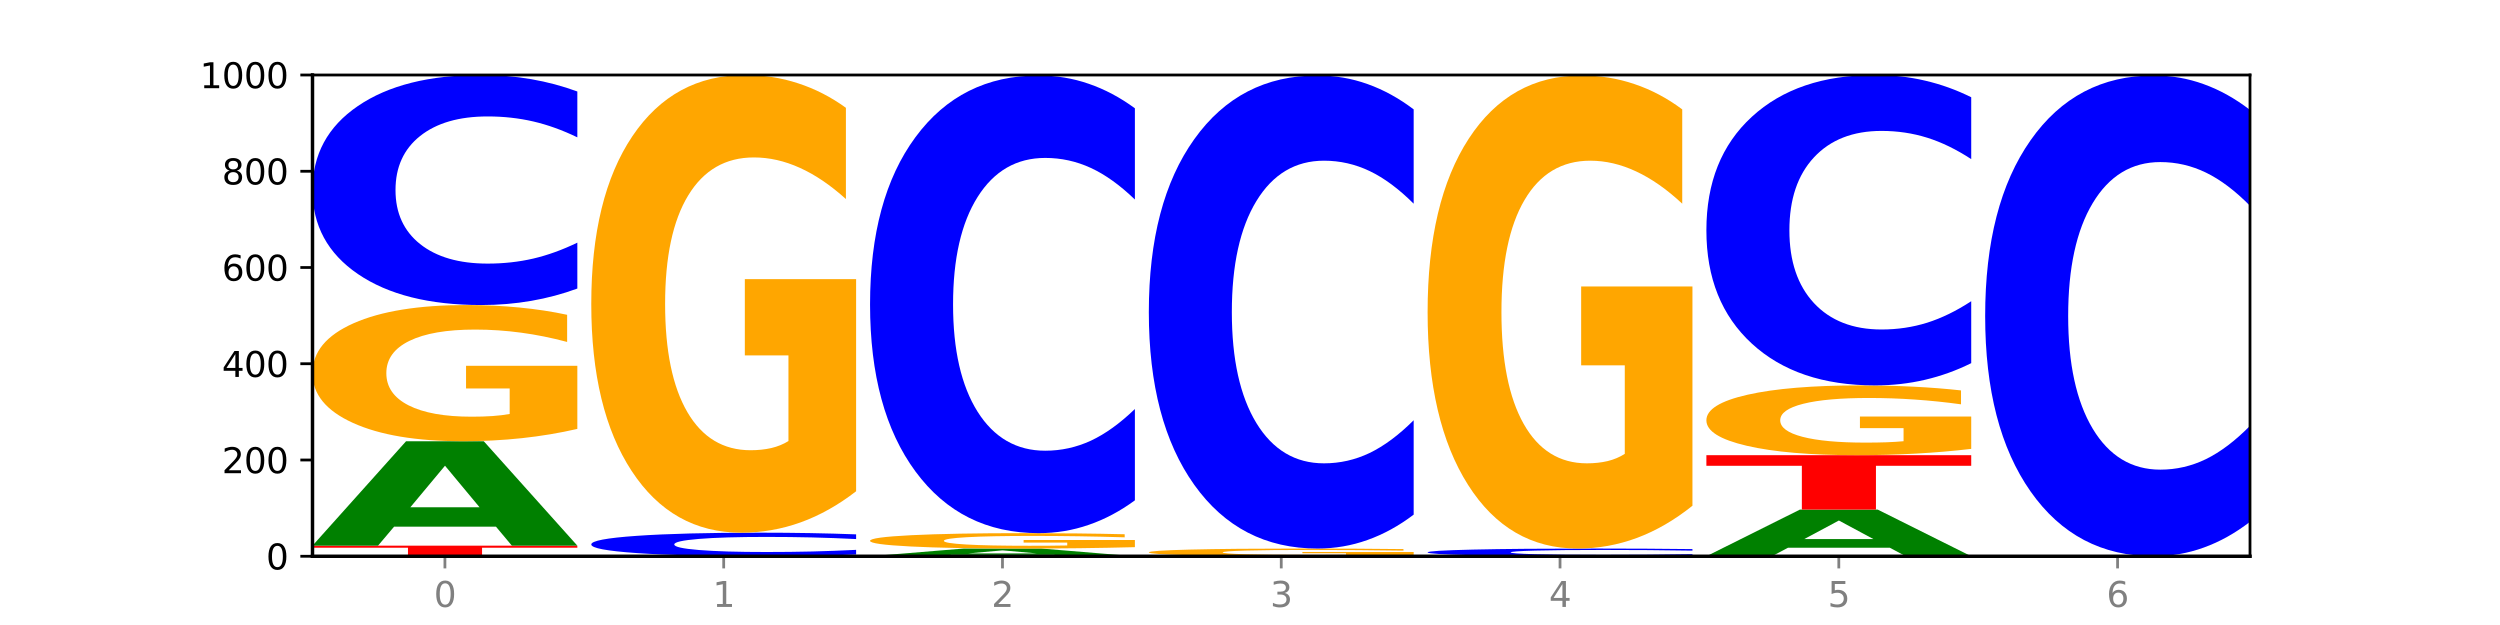
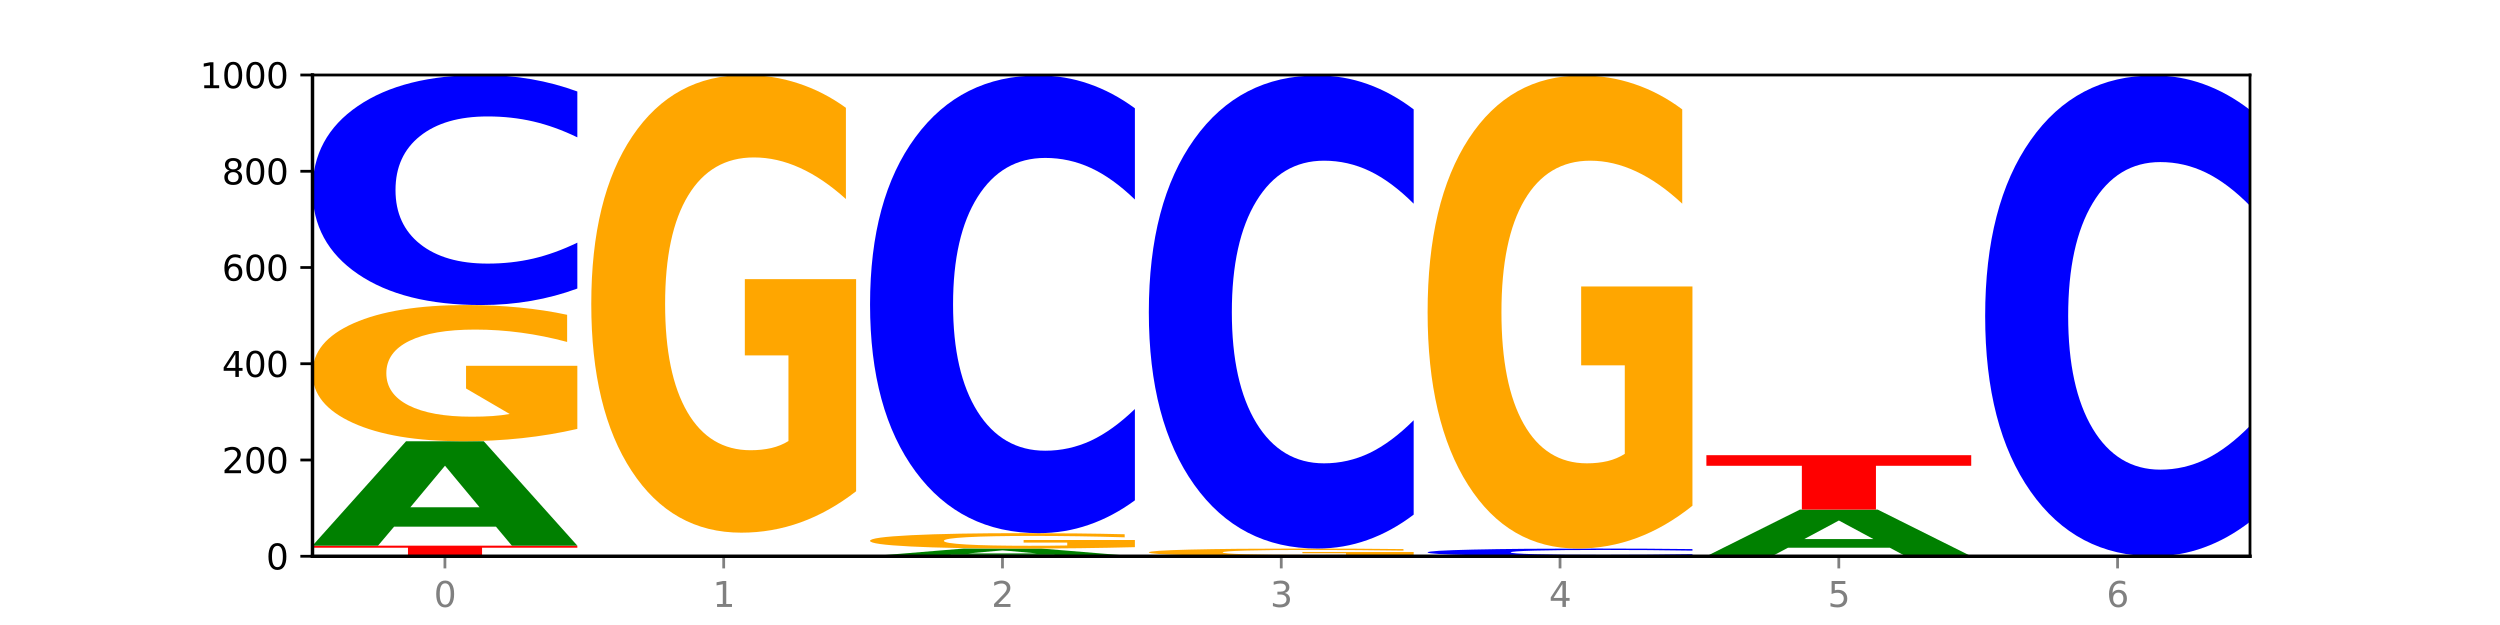
<svg xmlns="http://www.w3.org/2000/svg" xmlns:xlink="http://www.w3.org/1999/xlink" width="720pt" height="180pt" viewBox="0 0 720 180" version="1.1">
  <defs>
    <style type="text/css">*{stroke-linejoin: round; stroke-linecap: butt}</style>
  </defs>
  <g id="figure_1">
    <g id="patch_1">
      <path d="M 0 180  L 720 180  L 720 0  L 0 0  z " style="fill: #ffffff" />
    </g>
    <g id="axes_1">
      <g id="patch_2">
        <path d="M 90 160.2  L 648 160.2  L 648 21.6  L 90 21.6  z " style="fill: #ffffff" />
      </g>
      <g id="line2d_1">
-         <path d="M 90 160.2  L 648 160.2  " clip-path="url(#pdf05a01010)" style="fill: none; stroke: #000000; stroke-width: 0.5; stroke-linecap: square" />
-       </g>
+         </g>
      <g id="patch_3">
        <path d="M 90 157.151  L 166.273 157.151  L 166.273 157.745  L 138.833 157.745  L 138.833 160.2  L 117.494 160.2  L 117.494 157.745  L 90 157.745  L 90 157.151  z " clip-path="url(#pdf05a01010)" style="fill: #ff0000" />
      </g>
      <g id="patch_4">
        <path d="M 142.835 151.672  L 113.501 151.672  L 108.87 157.151  L 90 157.151  L 116.948 127.075  L 139.326 127.075  L 166.273 157.151  L 147.419 157.151  L 142.835 151.672  z M 118.18 146.09  L 138.109 146.09  L 128.16 134.126  L 118.18 146.09  z " clip-path="url(#pdf05a01010)" style="fill: #008000" />
      </g>
      <g id="patch_5">
-         <path d="M 166.273 123.526  Q 158.581 125.3 150.308 126.191  Q 142.034 127.075 133.214 127.075  Q 113.282 127.075 101.641 121.792  Q 90 116.509 90 107.475  Q 90 98.335 101.846 93.093  Q 113.709 87.851 134.342 87.851  Q 142.291 87.851 149.573 88.564  Q 156.872 89.269 163.333 90.662  L 163.333 98.481  Q 156.667 96.691 150.068 95.807  Q 143.47 94.916 136.838 94.916  Q 124.564 94.916 117.914 98.173  Q 111.265 101.422 111.265 107.475  Q 111.265 113.471 117.675 116.744  Q 124.085 120.009 135.88 120.009  Q 139.094 120.009 141.846 119.823  Q 144.598 119.628 146.786 119.223  L 146.786 111.883  L 134.222 111.883  L 134.222 105.344  L 166.273 105.344  L 166.273 123.526  z " clip-path="url(#pdf05a01010)" style="fill: #ffa600" />
+         <path d="M 166.273 123.526  Q 158.581 125.3 150.308 126.191  Q 142.034 127.075 133.214 127.075  Q 113.282 127.075 101.641 121.792  Q 90 116.509 90 107.475  Q 90 98.335 101.846 93.093  Q 113.709 87.851 134.342 87.851  Q 142.291 87.851 149.573 88.564  Q 156.872 89.269 163.333 90.662  L 163.333 98.481  Q 156.667 96.691 150.068 95.807  Q 143.47 94.916 136.838 94.916  Q 124.564 94.916 117.914 98.173  Q 111.265 101.422 111.265 107.475  Q 111.265 113.471 117.675 116.744  Q 124.085 120.009 135.88 120.009  Q 139.094 120.009 141.846 119.823  Q 144.598 119.628 146.786 119.223  L 134.222 111.883  L 134.222 105.344  L 166.273 105.344  L 166.273 123.526  z " clip-path="url(#pdf05a01010)" style="fill: #ffa600" />
      </g>
      <g id="patch_6">
        <path d="M 166.273 83.102  Q 159.893 85.456 152.994 86.646  Q 146.095 87.851 138.581 87.851  Q 116.174 87.851 103.087 78.928  Q 90 70.005 90 54.746  Q 90 39.432 103.087 30.523  Q 116.174 21.6 138.581 21.6  Q 146.095 21.6 152.994 22.804  Q 159.893 23.995 166.273 26.349  L 166.273 39.555  Q 159.836 36.435 153.59 34.984  Q 147.344 33.534 140.445 33.534  Q 128.069 33.534 120.978 39.186  Q 113.906 44.824 113.906 54.746  Q 113.906 64.627 120.978 70.279  Q 128.069 75.917 140.445 75.917  Q 147.344 75.917 153.59 74.467  Q 159.836 73.002 166.273 69.882  L 166.273 83.102  z " clip-path="url(#pdf05a01010)" style="fill: #0000ff" />
      </g>
      <g id="patch_7">
-         <path d="M 246.561 159.713  Q 240.181 159.954 233.282 160.077  Q 226.383 160.2 218.869 160.2  Q 196.462 160.2 183.375 159.285  Q 170.288 158.371 170.288 156.806  Q 170.288 155.237 183.375 154.323  Q 196.462 153.409 218.869 153.409  Q 226.383 153.409 233.282 153.532  Q 240.181 153.654 246.561 153.895  L 246.561 155.249  Q 240.123 154.929 233.878 154.781  Q 227.632 154.632 220.733 154.632  Q 208.357 154.632 201.266 155.211  Q 194.194 155.789 194.194 156.806  Q 194.194 157.819 201.266 158.399  Q 208.357 158.977 220.733 158.977  Q 227.632 158.977 233.878 158.828  Q 240.123 158.678 246.561 158.358  L 246.561 159.713  z " clip-path="url(#pdf05a01010)" style="fill: #0000ff" />
-       </g>
+         </g>
      <g id="patch_8">
        <path d="M 246.561 141.483  Q 238.869 147.446 230.595 150.441  Q 222.322 153.409 213.501 153.409  Q 193.57 153.409 181.929 135.656  Q 170.288 117.904 170.288 87.545  Q 170.288 56.832 182.134 39.216  Q 193.997 21.6 214.63 21.6  Q 222.578 21.6 229.86 23.996  Q 237.159 26.365 243.621 31.048  L 243.621 57.323  Q 236.954 51.305 230.356 48.337  Q 223.758 45.342 217.125 45.342  Q 204.852 45.342 198.202 56.288  Q 191.553 67.206 191.553 87.545  Q 191.553 107.694 197.963 118.693  Q 204.373 129.666 216.168 129.666  Q 219.382 129.666 222.134 129.04  Q 224.886 128.386 227.074 127.025  L 227.074 102.357  L 214.51 102.357  L 214.51 80.384  L 246.561 80.384  L 246.561 141.483  z " clip-path="url(#pdf05a01010)" style="fill: #ffa600" />
      </g>
      <g id="patch_9">
        <path d="M 303.41 159.796  L 274.077 159.796  L 269.445 160.2  L 250.576 160.2  L 277.523 157.982  L 299.901 157.982  L 326.849 160.2  L 307.995 160.2  L 303.41 159.796  z M 278.755 159.384  L 298.685 159.384  L 288.736 158.502  L 278.755 159.384  z " clip-path="url(#pdf05a01010)" style="fill: #008000" />
      </g>
      <g id="patch_10">
        <path d="M 326.849 157.581  Q 319.157 157.782 310.883 157.883  Q 302.61 157.982 293.789 157.982  Q 273.858 157.982 262.217 157.385  Q 250.576 156.788 250.576 155.766  Q 250.576 154.733 262.422 154.14  Q 274.285 153.547 294.917 153.547  Q 302.866 153.547 310.148 153.628  Q 317.447 153.708 323.909 153.865  L 323.909 154.749  Q 317.242 154.547 310.644 154.447  Q 304.046 154.346 297.413 154.346  Q 285.14 154.346 278.49 154.714  Q 271.84 155.082 271.84 155.766  Q 271.84 156.444 278.251 156.814  Q 284.661 157.183 296.456 157.183  Q 299.669 157.183 302.422 157.162  Q 305.174 157.14 307.362 157.095  L 307.362 156.265  L 294.798 156.265  L 294.798 155.525  L 326.849 155.525  L 326.849 157.581  z " clip-path="url(#pdf05a01010)" style="fill: #ffa600" />
      </g>
      <g id="patch_11">
        <path d="M 326.849 144.099  Q 320.469 148.782 313.57 151.151  Q 306.671 153.547 299.157 153.547  Q 276.749 153.547 263.663 135.795  Q 250.576 118.042 250.576 87.684  Q 250.576 57.216 263.663 39.491  Q 276.749 21.739 299.157 21.739  Q 306.671 21.739 313.57 24.135  Q 320.469 26.503 326.849 31.187  L 326.849 57.461  Q 320.411 51.253 314.166 48.367  Q 307.92 45.481 301.021 45.481  Q 288.645 45.481 281.554 56.726  Q 274.482 67.944 274.482 87.684  Q 274.482 107.342 281.554 118.587  Q 288.645 129.805 301.021 129.805  Q 307.92 129.805 314.166 126.919  Q 320.411 124.005 326.849 117.797  L 326.849 144.099  z " clip-path="url(#pdf05a01010)" style="fill: #0000ff" />
      </g>
      <g id="patch_12">
        <path d="M 407.137 159.999  Q 399.444 160.1 391.171 160.15  Q 382.897 160.2 374.077 160.2  Q 354.145 160.2 342.504 159.901  Q 330.863 159.603 330.863 159.092  Q 330.863 158.575 342.709 158.279  Q 354.573 157.982 375.205 157.982  Q 383.154 157.982 390.436 158.023  Q 397.735 158.063 404.197 158.141  L 404.197 158.583  Q 397.53 158.482 390.932 158.432  Q 384.333 158.382 377.701 158.382  Q 365.427 158.382 358.778 158.566  Q 352.128 158.75 352.128 159.092  Q 352.128 159.431 358.538 159.616  Q 364.949 159.801 376.744 159.801  Q 379.957 159.801 382.709 159.79  Q 385.462 159.779 387.65 159.756  L 387.65 159.341  L 375.085 159.341  L 375.085 158.971  L 407.137 158.971  L 407.137 159.999  z " clip-path="url(#pdf05a01010)" style="fill: #ffa600" />
      </g>
      <g id="patch_13">
        <path d="M 407.137 148.217  Q 400.757 153.057 393.858 155.506  Q 386.959 157.982 379.445 157.982  Q 357.037 157.982 343.95 139.633  Q 330.863 121.283 330.863 89.903  Q 330.863 58.41 343.95 40.088  Q 357.037 21.739 379.445 21.739  Q 386.959 21.739 393.858 24.215  Q 400.757 26.664 407.137 31.504  L 407.137 58.663  Q 400.699 52.246 394.453 49.263  Q 388.208 46.28 381.309 46.28  Q 368.933 46.28 361.842 57.903  Q 354.77 69.499 354.77 89.903  Q 354.77 110.222 361.842 121.846  Q 368.933 133.441 381.309 133.441  Q 388.208 133.441 394.453 130.458  Q 400.699 127.446 407.137 121.03  L 407.137 148.217  z " clip-path="url(#pdf05a01010)" style="fill: #0000ff" />
      </g>
      <g id="patch_14">
        <path d="M 487.424 160.041  Q 481.044 160.12 474.145 160.16  Q 467.246 160.2 459.732 160.2  Q 437.325 160.2 424.238 159.901  Q 411.151 159.603 411.151 159.092  Q 411.151 158.579 424.238 158.281  Q 437.325 157.982 459.732 157.982  Q 467.246 157.982 474.145 158.023  Q 481.044 158.063 487.424 158.141  L 487.424 158.583  Q 480.987 158.479 474.741 158.43  Q 468.495 158.382 461.596 158.382  Q 449.221 158.382 442.129 158.571  Q 435.057 158.76 435.057 159.092  Q 435.057 159.423 442.129 159.612  Q 449.221 159.801 461.596 159.801  Q 468.495 159.801 474.741 159.752  Q 480.987 159.703 487.424 159.599  L 487.424 160.041  z " clip-path="url(#pdf05a01010)" style="fill: #0000ff" />
      </g>
      <g id="patch_15">
        <path d="M 487.424 145.655  Q 479.732 151.819 471.459 154.915  Q 463.185 157.982 454.365 157.982  Q 434.433 157.982 422.792 139.633  Q 411.151 121.283 411.151 89.903  Q 411.151 58.157 422.997 39.948  Q 434.86 21.739 455.493 21.739  Q 463.442 21.739 470.724 24.215  Q 478.023 26.664 484.484 31.504  L 484.484 58.663  Q 477.818 52.443 471.219 49.376  Q 464.621 46.28 457.989 46.28  Q 445.715 46.28 439.066 57.594  Q 432.416 68.879 432.416 89.903  Q 432.416 110.729 438.826 122.099  Q 445.236 133.441 457.031 133.441  Q 460.245 133.441 462.997 132.794  Q 465.749 132.118 467.937 130.711  L 467.937 105.213  L 455.373 105.213  L 455.373 82.501  L 487.424 82.501  L 487.424 145.655  z " clip-path="url(#pdf05a01010)" style="fill: #ffa600" />
      </g>
      <g id="patch_16">
        <path d="M 544.273 157.751  L 514.94 157.751  L 510.308 160.2  L 491.439 160.2  L 518.386 146.756  L 540.765 146.756  L 567.712 160.2  L 548.858 160.2  L 544.273 157.751  z M 519.618 155.256  L 539.548 155.256  L 529.599 149.908  L 519.618 155.256  z " clip-path="url(#pdf05a01010)" style="fill: #008000" />
      </g>
      <g id="patch_17">
        <path d="M 491.439 131.094  L 567.712 131.094  L 567.712 134.148  L 540.272 134.148  L 540.272 146.756  L 518.933 146.756  L 518.933 134.148  L 491.439 134.148  L 491.439 131.094  z " clip-path="url(#pdf05a01010)" style="fill: #ff0000" />
      </g>
      <g id="patch_18">
-         <path d="M 567.712 129.276  Q 560.02 130.185 551.746 130.641  Q 543.473 131.094 534.652 131.094  Q 514.721 131.094 503.08 128.387  Q 491.439 125.681 491.439 121.052  Q 491.439 116.369 503.285 113.683  Q 515.148 110.997 535.781 110.997  Q 543.729 110.997 551.011 111.362  Q 558.311 111.723 564.772 112.438  L 564.772 116.444  Q 558.105 115.526 551.507 115.074  Q 544.909 114.617 538.276 114.617  Q 526.003 114.617 519.353 116.286  Q 512.704 117.951 512.704 121.052  Q 512.704 124.124 519.114 125.801  Q 525.524 127.474 537.319 127.474  Q 540.533 127.474 543.285 127.378  Q 546.037 127.279 548.225 127.071  L 548.225 123.31  L 535.661 123.31  L 535.661 119.96  L 567.712 119.96  L 567.712 129.276  z " clip-path="url(#pdf05a01010)" style="fill: #ffa600" />
-       </g>
+         </g>
      <g id="patch_19">
-         <path d="M 567.712 104.589  Q 561.332 107.765 554.433 109.372  Q 547.534 110.997 540.02 110.997  Q 517.613 110.997 504.526 98.957  Q 491.439 86.917 491.439 66.326  Q 491.439 45.662 504.526 33.64  Q 517.613 21.6 540.02 21.6  Q 547.534 21.6 554.433 23.225  Q 561.332 24.832 567.712 28.008  L 567.712 45.828  Q 561.274 41.618 555.029 39.66  Q 548.783 37.703 541.884 37.703  Q 529.508 37.703 522.417 45.33  Q 515.345 52.938 515.345 66.326  Q 515.345 79.659 522.417 87.286  Q 529.508 94.894 541.884 94.894  Q 548.783 94.894 555.029 92.937  Q 561.274 90.961 567.712 86.75  L 567.712 104.589  z " clip-path="url(#pdf05a01010)" style="fill: #0000ff" />
-       </g>
+         </g>
      <g id="patch_20">
        <path d="M 648 150.275  Q 641.62 155.195 634.721 157.683  Q 627.822 160.2 620.308 160.2  Q 597.901 160.2 584.814 141.552  Q 571.727 122.903 571.727 91.012  Q 571.727 59.007 584.814 40.387  Q 597.901 21.739 620.308 21.739  Q 627.822 21.739 634.721 24.256  Q 641.62 26.744 648 31.663  L 648 59.264  Q 641.562 52.743 635.317 49.711  Q 629.071 46.679 622.172 46.679  Q 609.796 46.679 602.705 58.492  Q 595.633 70.276 595.633 91.012  Q 595.633 111.663 602.705 123.475  Q 609.796 135.259 622.172 135.259  Q 629.071 135.259 635.317 132.227  Q 641.562 129.167 648 122.646  L 648 150.275  z " clip-path="url(#pdf05a01010)" style="fill: #0000ff" />
      </g>
      <g id="matplotlib.axis_1">
        <g id="xtick_1">
          <g id="line2d_2">
            <defs>
              <path id="mbefdb2e3c5" d="M 0 0  L 0 3.5  " style="stroke: #808080; stroke-width: 0.8" />
            </defs>
            <g>
              <use xlink:href="#mbefdb2e3c5" x="128.137" y="160.2" style="fill: #808080; stroke: #808080; stroke-width: 0.8" />
            </g>
          </g>
          <g id="text_1">
            <g style="fill: #808080" transform="translate(124.955 174.798) scale(0.1 -0.1)">
              <defs>
                <path id="DejaVuSans-30" d="M 2034 4250  Q 1547 4250 1301 3770  Q 1056 3291 1056 2328  Q 1056 1369 1301 889  Q 1547 409 2034 409  Q 2525 409 2770 889  Q 3016 1369 3016 2328  Q 3016 3291 2770 3770  Q 2525 4250 2034 4250  z M 2034 4750  Q 2819 4750 3233 4129  Q 3647 3509 3647 2328  Q 3647 1150 3233 529  Q 2819 -91 2034 -91  Q 1250 -91 836 529  Q 422 1150 422 2328  Q 422 3509 836 4129  Q 1250 4750 2034 4750  z " transform="scale(0.016)" />
              </defs>
              <use xlink:href="#DejaVuSans-30" />
            </g>
          </g>
        </g>
        <g id="xtick_2">
          <g id="line2d_3">
            <g>
              <use xlink:href="#mbefdb2e3c5" x="208.424" y="160.2" style="fill: #808080; stroke: #808080; stroke-width: 0.8" />
            </g>
          </g>
          <g id="text_2">
            <g style="fill: #808080" transform="translate(205.243 174.798) scale(0.1 -0.1)">
              <defs>
                <path id="DejaVuSans-31" d="M 794 531  L 1825 531  L 1825 4091  L 703 3866  L 703 4441  L 1819 4666  L 2450 4666  L 2450 531  L 3481 531  L 3481 0  L 794 0  L 794 531  z " transform="scale(0.016)" />
              </defs>
              <use xlink:href="#DejaVuSans-31" />
            </g>
          </g>
        </g>
        <g id="xtick_3">
          <g id="line2d_4">
            <g>
              <use xlink:href="#mbefdb2e3c5" x="288.712" y="160.2" style="fill: #808080; stroke: #808080; stroke-width: 0.8" />
            </g>
          </g>
          <g id="text_3">
            <g style="fill: #808080" transform="translate(285.531 174.798) scale(0.1 -0.1)">
              <defs>
                <path id="DejaVuSans-32" d="M 1228 531  L 3431 531  L 3431 0  L 469 0  L 469 531  Q 828 903 1448 1529  Q 2069 2156 2228 2338  Q 2531 2678 2651 2914  Q 2772 3150 2772 3378  Q 2772 3750 2511 3984  Q 2250 4219 1831 4219  Q 1534 4219 1204 4116  Q 875 4013 500 3803  L 500 4441  Q 881 4594 1212 4672  Q 1544 4750 1819 4750  Q 2544 4750 2975 4387  Q 3406 4025 3406 3419  Q 3406 3131 3298 2873  Q 3191 2616 2906 2266  Q 2828 2175 2409 1742  Q 1991 1309 1228 531  z " transform="scale(0.016)" />
              </defs>
              <use xlink:href="#DejaVuSans-32" />
            </g>
          </g>
        </g>
        <g id="xtick_4">
          <g id="line2d_5">
            <g>
              <use xlink:href="#mbefdb2e3c5" x="369" y="160.2" style="fill: #808080; stroke: #808080; stroke-width: 0.8" />
            </g>
          </g>
          <g id="text_4">
            <g style="fill: #808080" transform="translate(365.819 174.798) scale(0.1 -0.1)">
              <defs>
                <path id="DejaVuSans-33" d="M 2597 2516  Q 3050 2419 3304 2112  Q 3559 1806 3559 1356  Q 3559 666 3084 287  Q 2609 -91 1734 -91  Q 1441 -91 1130 -33  Q 819 25 488 141  L 488 750  Q 750 597 1062 519  Q 1375 441 1716 441  Q 2309 441 2620 675  Q 2931 909 2931 1356  Q 2931 1769 2642 2001  Q 2353 2234 1838 2234  L 1294 2234  L 1294 2753  L 1863 2753  Q 2328 2753 2575 2939  Q 2822 3125 2822 3475  Q 2822 3834 2567 4026  Q 2313 4219 1838 4219  Q 1578 4219 1281 4162  Q 984 4106 628 3988  L 628 4550  Q 988 4650 1302 4700  Q 1616 4750 1894 4750  Q 2613 4750 3031 4423  Q 3450 4097 3450 3541  Q 3450 3153 3228 2886  Q 3006 2619 2597 2516  z " transform="scale(0.016)" />
              </defs>
              <use xlink:href="#DejaVuSans-33" />
            </g>
          </g>
        </g>
        <g id="xtick_5">
          <g id="line2d_6">
            <g>
              <use xlink:href="#mbefdb2e3c5" x="449.288" y="160.2" style="fill: #808080; stroke: #808080; stroke-width: 0.8" />
            </g>
          </g>
          <g id="text_5">
            <g style="fill: #808080" transform="translate(446.107 174.798) scale(0.1 -0.1)">
              <defs>
                <path id="DejaVuSans-34" d="M 2419 4116  L 825 1625  L 2419 1625  L 2419 4116  z M 2253 4666  L 3047 4666  L 3047 1625  L 3713 1625  L 3713 1100  L 3047 1100  L 3047 0  L 2419 0  L 2419 1100  L 313 1100  L 313 1709  L 2253 4666  z " transform="scale(0.016)" />
              </defs>
              <use xlink:href="#DejaVuSans-34" />
            </g>
          </g>
        </g>
        <g id="xtick_6">
          <g id="line2d_7">
            <g>
              <use xlink:href="#mbefdb2e3c5" x="529.576" y="160.2" style="fill: #808080; stroke: #808080; stroke-width: 0.8" />
            </g>
          </g>
          <g id="text_6">
            <g style="fill: #808080" transform="translate(526.394 174.798) scale(0.1 -0.1)">
              <defs>
                <path id="DejaVuSans-35" d="M 691 4666  L 3169 4666  L 3169 4134  L 1269 4134  L 1269 2991  Q 1406 3038 1543 3061  Q 1681 3084 1819 3084  Q 2600 3084 3056 2656  Q 3513 2228 3513 1497  Q 3513 744 3044 326  Q 2575 -91 1722 -91  Q 1428 -91 1123 -41  Q 819 9 494 109  L 494 744  Q 775 591 1075 516  Q 1375 441 1709 441  Q 2250 441 2565 725  Q 2881 1009 2881 1497  Q 2881 1984 2565 2268  Q 2250 2553 1709 2553  Q 1456 2553 1204 2497  Q 953 2441 691 2322  L 691 4666  z " transform="scale(0.016)" />
              </defs>
              <use xlink:href="#DejaVuSans-35" />
            </g>
          </g>
        </g>
        <g id="xtick_7">
          <g id="line2d_8">
            <g>
              <use xlink:href="#mbefdb2e3c5" x="609.863" y="160.2" style="fill: #808080; stroke: #808080; stroke-width: 0.8" />
            </g>
          </g>
          <g id="text_7">
            <g style="fill: #808080" transform="translate(606.682 174.798) scale(0.1 -0.1)">
              <defs>
                <path id="DejaVuSans-36" d="M 2113 2584  Q 1688 2584 1439 2293  Q 1191 2003 1191 1497  Q 1191 994 1439 701  Q 1688 409 2113 409  Q 2538 409 2786 701  Q 3034 994 3034 1497  Q 3034 2003 2786 2293  Q 2538 2584 2113 2584  z M 3366 4563  L 3366 3988  Q 3128 4100 2886 4159  Q 2644 4219 2406 4219  Q 1781 4219 1451 3797  Q 1122 3375 1075 2522  Q 1259 2794 1537 2939  Q 1816 3084 2150 3084  Q 2853 3084 3261 2657  Q 3669 2231 3669 1497  Q 3669 778 3244 343  Q 2819 -91 2113 -91  Q 1303 -91 875 529  Q 447 1150 447 2328  Q 447 3434 972 4092  Q 1497 4750 2381 4750  Q 2619 4750 2861 4703  Q 3103 4656 3366 4563  z " transform="scale(0.016)" />
              </defs>
              <use xlink:href="#DejaVuSans-36" />
            </g>
          </g>
        </g>
      </g>
      <g id="matplotlib.axis_2">
        <g id="ytick_1">
          <g id="line2d_9">
            <defs>
              <path id="m495cebe39a" d="M 0 0  L -3.5 0  " style="stroke: #000000; stroke-width: 0.8" />
            </defs>
            <g>
              <use xlink:href="#m495cebe39a" x="90" y="160.2" style="stroke: #000000; stroke-width: 0.8" />
            </g>
          </g>
          <g id="text_8">
            <g transform="translate(76.638 163.999) scale(0.1 -0.1)">
              <use xlink:href="#DejaVuSans-30" />
            </g>
          </g>
        </g>
        <g id="ytick_2">
          <g id="line2d_10">
            <g>
              <use xlink:href="#m495cebe39a" x="90" y="132.48" style="stroke: #000000; stroke-width: 0.8" />
            </g>
          </g>
          <g id="text_9">
            <g transform="translate(63.913 136.279) scale(0.1 -0.1)">
              <use xlink:href="#DejaVuSans-32" />
              <use xlink:href="#DejaVuSans-30" x="63.623" />
              <use xlink:href="#DejaVuSans-30" x="127.246" />
            </g>
          </g>
        </g>
        <g id="ytick_3">
          <g id="line2d_11">
            <g>
              <use xlink:href="#m495cebe39a" x="90" y="104.76" style="stroke: #000000; stroke-width: 0.8" />
            </g>
          </g>
          <g id="text_10">
            <g transform="translate(63.913 108.559) scale(0.1 -0.1)">
              <use xlink:href="#DejaVuSans-34" />
              <use xlink:href="#DejaVuSans-30" x="63.623" />
              <use xlink:href="#DejaVuSans-30" x="127.246" />
            </g>
          </g>
        </g>
        <g id="ytick_4">
          <g id="line2d_12">
            <g>
              <use xlink:href="#m495cebe39a" x="90" y="77.04" style="stroke: #000000; stroke-width: 0.8" />
            </g>
          </g>
          <g id="text_11">
            <g transform="translate(63.913 80.839) scale(0.1 -0.1)">
              <use xlink:href="#DejaVuSans-36" />
              <use xlink:href="#DejaVuSans-30" x="63.623" />
              <use xlink:href="#DejaVuSans-30" x="127.246" />
            </g>
          </g>
        </g>
        <g id="ytick_5">
          <g id="line2d_13">
            <g>
              <use xlink:href="#m495cebe39a" x="90" y="49.32" style="stroke: #000000; stroke-width: 0.8" />
            </g>
          </g>
          <g id="text_12">
            <g transform="translate(63.913 53.119) scale(0.1 -0.1)">
              <defs>
                <path id="DejaVuSans-38" d="M 2034 2216  Q 1584 2216 1326 1975  Q 1069 1734 1069 1313  Q 1069 891 1326 650  Q 1584 409 2034 409  Q 2484 409 2743 651  Q 3003 894 3003 1313  Q 3003 1734 2745 1975  Q 2488 2216 2034 2216  z M 1403 2484  Q 997 2584 770 2862  Q 544 3141 544 3541  Q 544 4100 942 4425  Q 1341 4750 2034 4750  Q 2731 4750 3128 4425  Q 3525 4100 3525 3541  Q 3525 3141 3298 2862  Q 3072 2584 2669 2484  Q 3125 2378 3379 2068  Q 3634 1759 3634 1313  Q 3634 634 3220 271  Q 2806 -91 2034 -91  Q 1263 -91 848 271  Q 434 634 434 1313  Q 434 1759 690 2068  Q 947 2378 1403 2484  z M 1172 3481  Q 1172 3119 1398 2916  Q 1625 2713 2034 2713  Q 2441 2713 2670 2916  Q 2900 3119 2900 3481  Q 2900 3844 2670 4047  Q 2441 4250 2034 4250  Q 1625 4250 1398 4047  Q 1172 3844 1172 3481  z " transform="scale(0.016)" />
              </defs>
              <use xlink:href="#DejaVuSans-38" />
              <use xlink:href="#DejaVuSans-30" x="63.623" />
              <use xlink:href="#DejaVuSans-30" x="127.246" />
            </g>
          </g>
        </g>
        <g id="ytick_6">
          <g id="line2d_14">
            <g>
              <use xlink:href="#m495cebe39a" x="90" y="21.6" style="stroke: #000000; stroke-width: 0.8" />
            </g>
          </g>
          <g id="text_13">
            <g transform="translate(57.55 25.399) scale(0.1 -0.1)">
              <use xlink:href="#DejaVuSans-31" />
              <use xlink:href="#DejaVuSans-30" x="63.623" />
              <use xlink:href="#DejaVuSans-30" x="127.246" />
              <use xlink:href="#DejaVuSans-30" x="190.869" />
            </g>
          </g>
        </g>
      </g>
      <g id="patch_21">
        <path d="M 90 160.2  L 90 21.6  " style="fill: none; stroke: #000000; stroke-linejoin: miter; stroke-linecap: square" />
      </g>
      <g id="patch_22">
        <path d="M 648 160.2  L 648 21.6  " style="fill: none; stroke: #000000; stroke-width: 0.8; stroke-linejoin: miter; stroke-linecap: square" />
      </g>
      <g id="patch_23">
        <path d="M 90 160.2  L 648 160.2  " style="fill: none; stroke: #000000; stroke-linejoin: miter; stroke-linecap: square" />
      </g>
      <g id="patch_24">
        <path d="M 90 21.6  L 648 21.6  " style="fill: none; stroke: #000000; stroke-width: 0.8; stroke-linejoin: miter; stroke-linecap: square" />
      </g>
    </g>
  </g>
  <defs>
    <clipPath id="pdf05a01010">
      <rect x="90" y="21.6" width="558" height="138.6" />
    </clipPath>
  </defs>
</svg>